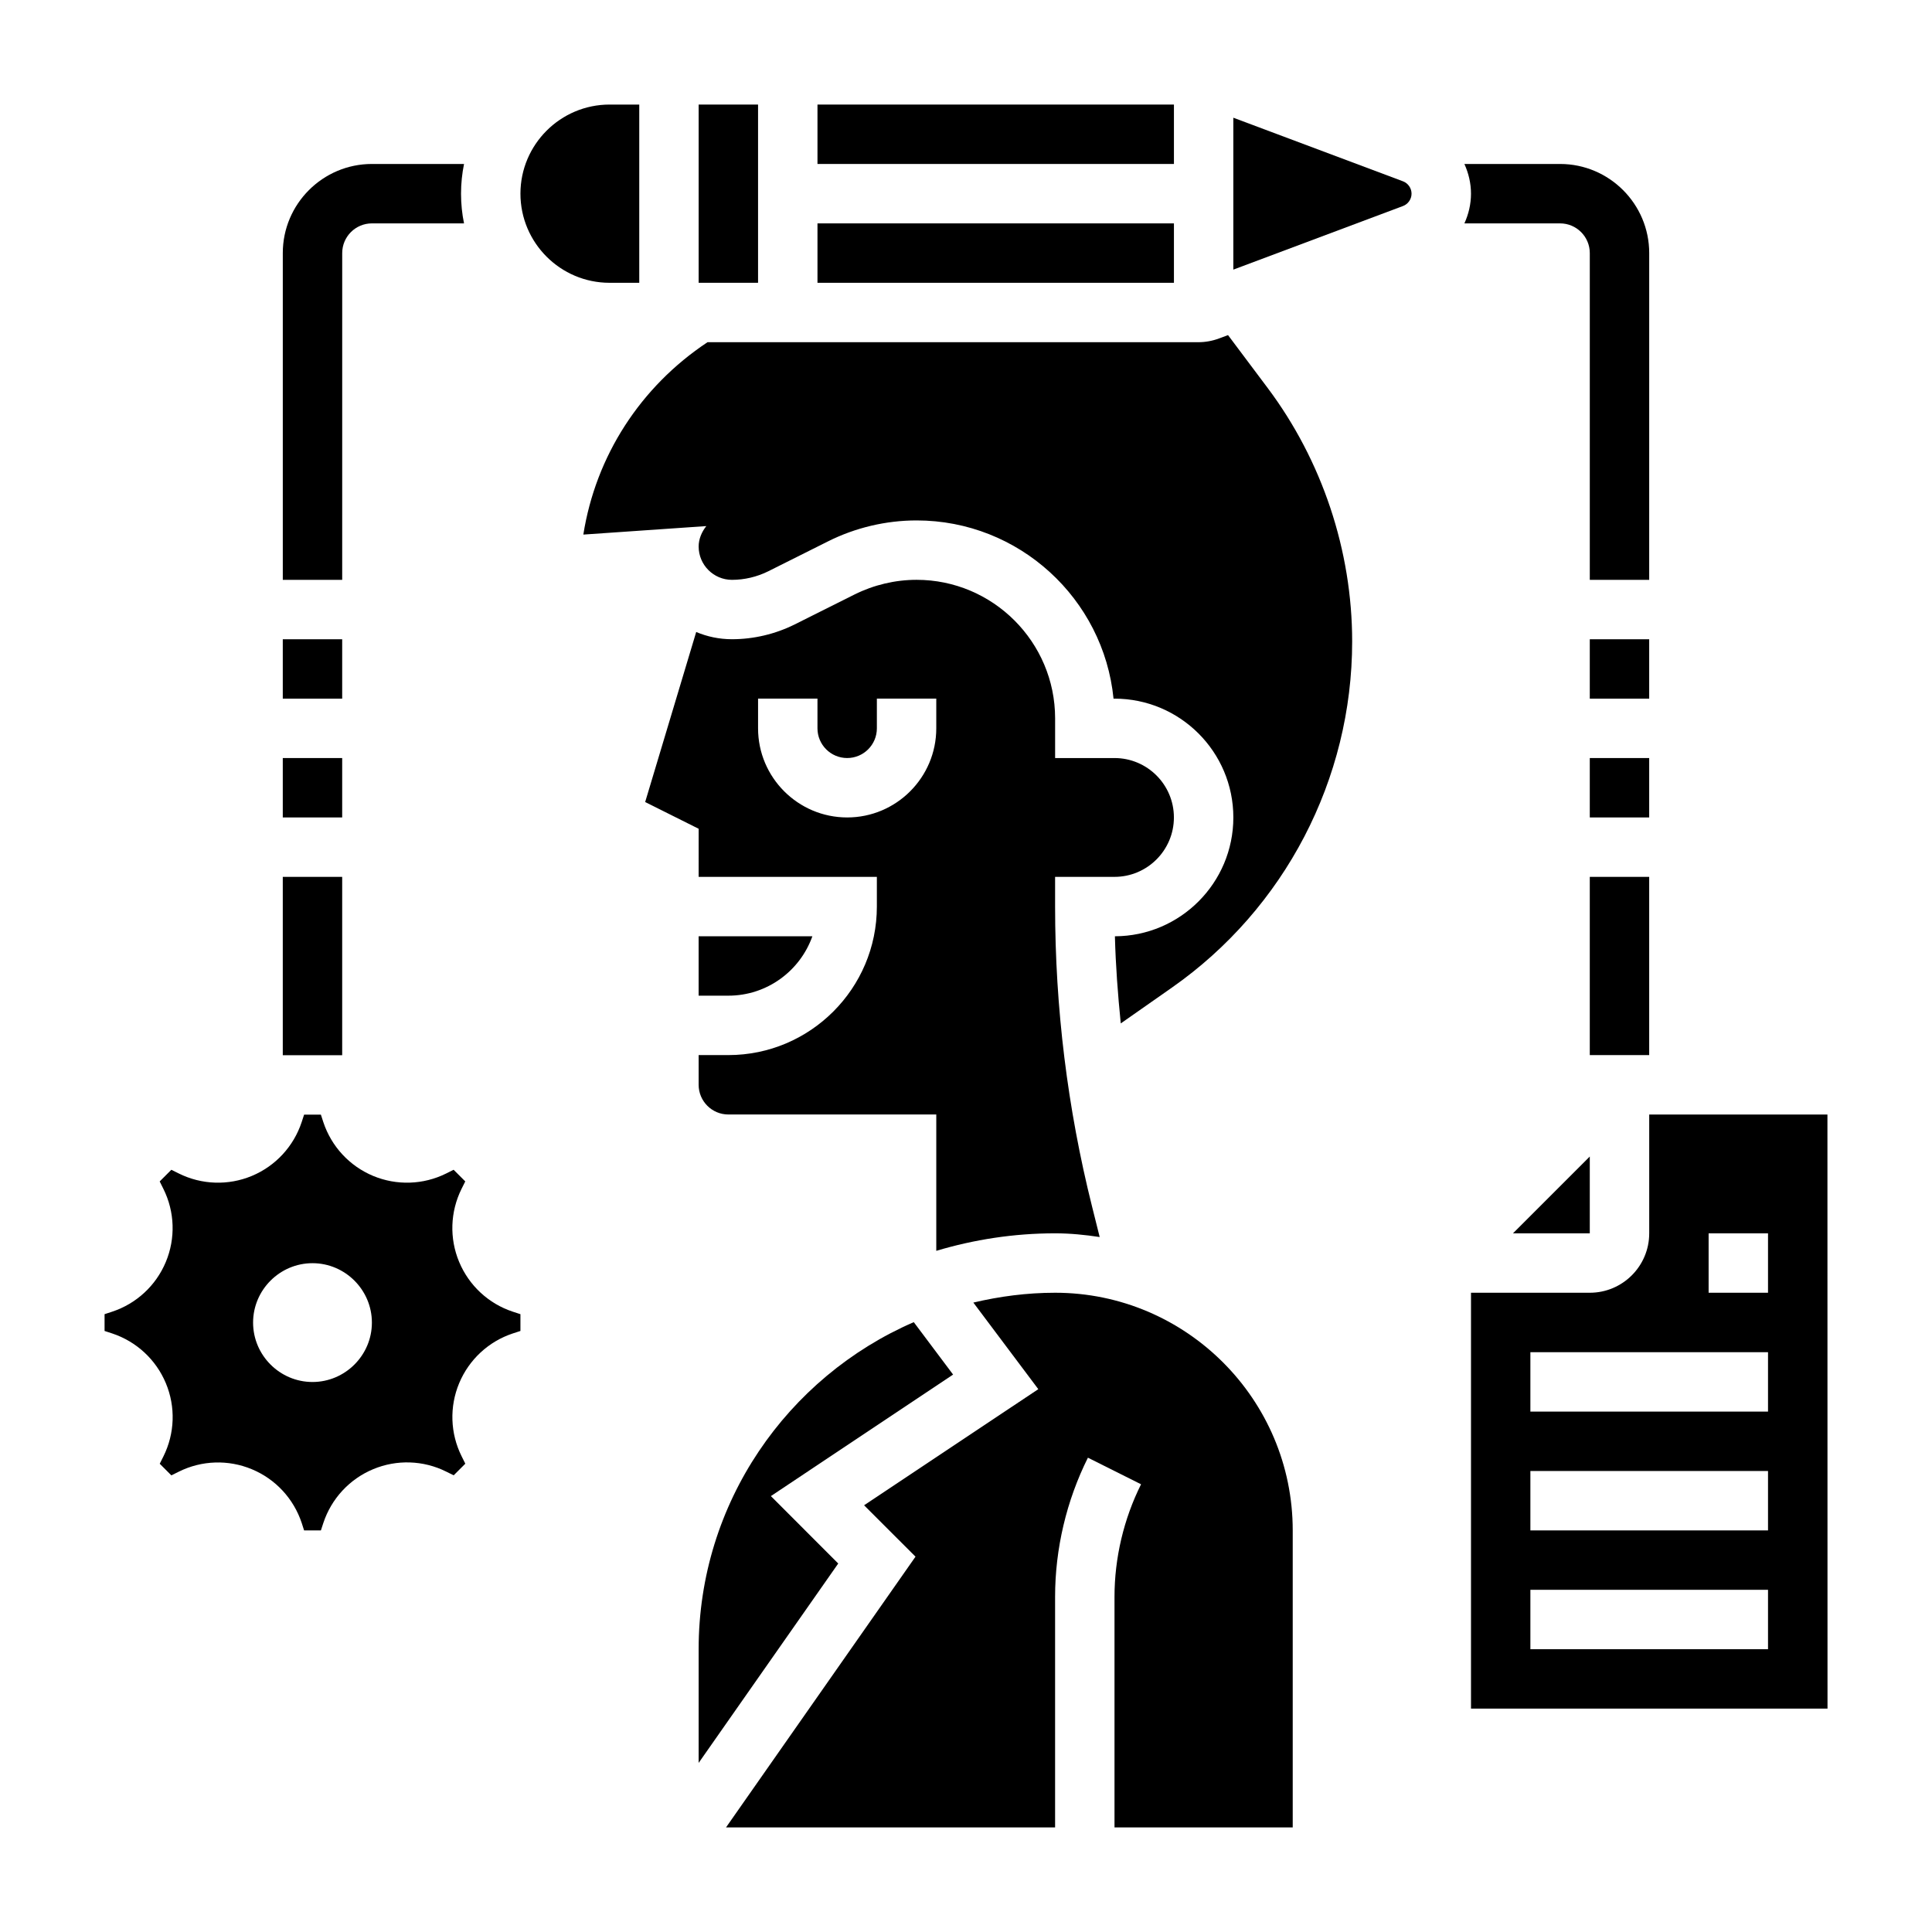
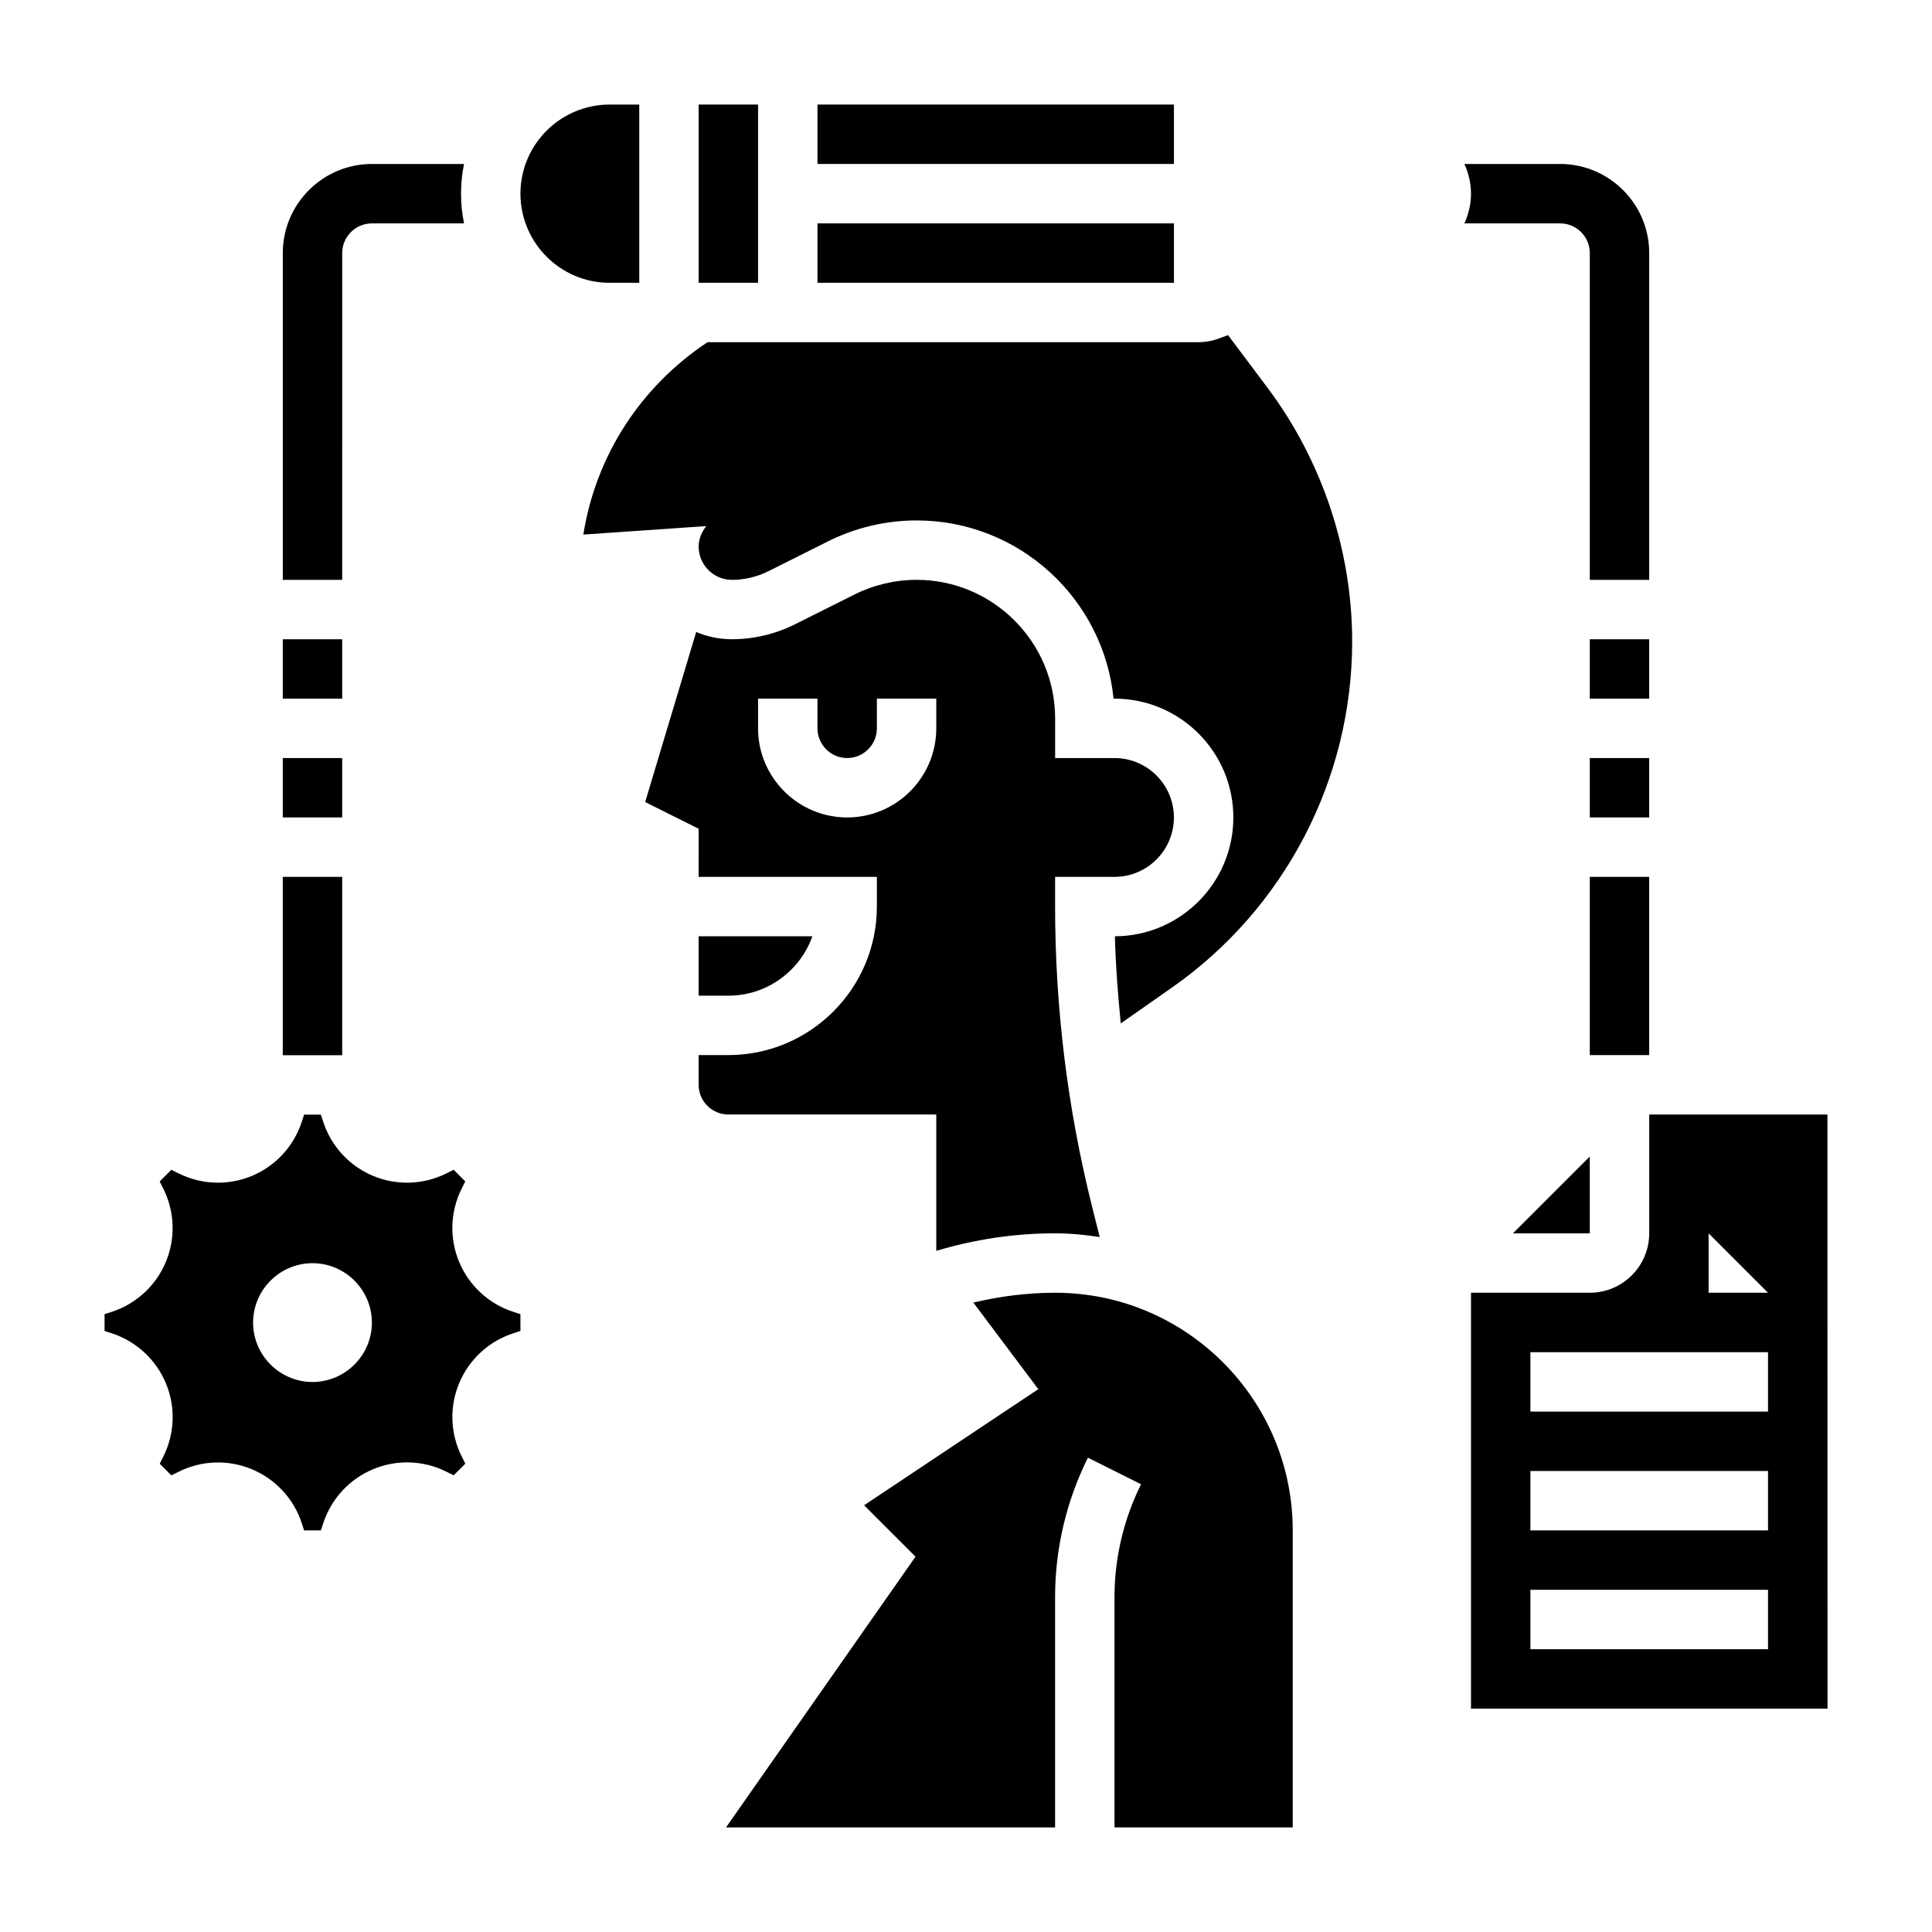
<svg xmlns="http://www.w3.org/2000/svg" fill="#000000" width="800px" height="800px" version="1.1" viewBox="144 144 512 512">
  <g>
    <path d="m218.94 313.41h15.742v15.742h-15.742z" />
    <path d="m218.94 344.89h15.742v15.742h-15.742z" />
    <path d="m565.31 313.41h15.742v15.742h-15.742z" />
    <path d="m565.31 344.89h15.742v15.742h-15.742z" />
    <path d="m565.31 376.38h15.742v47.23h-15.742z" />
    <path d="m265.68 478.43c-2.613-6.242-2.379-13.305 0.637-19.375l0.984-1.969-3.086-3.086-1.977 0.988c-6.07 3.016-13.129 3.234-19.363 0.637-6.25-2.613-11.051-7.801-13.188-14.242l-0.652-2-4.441 0.004-0.652 1.992c-2.133 6.438-6.934 11.637-13.195 14.25-6.242 2.602-13.293 2.367-19.355-0.641l-1.984-0.984-3.086 3.086 0.984 1.984c3.016 6.055 3.25 13.113 0.637 19.363-2.613 6.258-7.801 11.059-14.242 13.18l-1.988 0.652v4.449l2 0.652c6.438 2.133 11.629 6.934 14.242 13.195 2.613 6.242 2.379 13.305-0.637 19.375l-0.984 1.969 3.078 3.078 1.984-0.984c6.07-3.016 13.129-3.242 19.375-0.629 6.242 2.598 11.051 7.785 13.188 14.234l0.629 1.961h4.457l0.645-1.969c2.133-6.445 6.941-11.645 13.203-14.25 6.211-2.598 13.281-2.387 19.348 0.637l1.992 0.984 3.078-3.078-0.984-1.984c-3.016-6.055-3.25-13.113-0.637-19.363s7.793-11.051 14.234-13.18l1.996-0.648v-4.449l-2-0.652c-6.43-2.117-11.617-6.918-14.238-13.188zm-38.867 31.812c-8.66 0-15.742-7.086-15.742-15.742 0-8.66 7.086-15.742 15.742-15.742 8.66 0 15.742 7.086 15.742 15.742 0.004 8.656-7.082 15.742-15.742 15.742z" />
    <path d="m565.31 470.85v-20.359l-20.359 20.359z" />
-     <path d="m628.29 439.36h-47.23v31.488c0 8.684-7.062 15.742-15.742 15.742h-31.488v110.21h94.48zm-15.746 141.7h-62.977v-15.742h62.977zm0-31.488h-62.977v-15.742h62.977zm0-31.488h-62.977v-15.742h62.977zm0-31.488h-15.742v-15.742h15.742z" />
+     <path d="m628.29 439.36h-47.23v31.488c0 8.684-7.062 15.742-15.742 15.742h-31.488v110.21h94.48zm-15.746 141.7h-62.977v-15.742h62.977zm0-31.488h-62.977v-15.742h62.977zm0-31.488h-62.977v-15.742h62.977zm0-31.488h-15.742v-15.742z" />
    <path d="m329.15 171.71h15.742v47.23h-15.742z" />
    <path d="m360.64 203.2h94.465v15.742h-94.465z" />
-     <path d="m515.81 192.05-44.965-16.855v40.258l44.965-16.855c1.352-0.508 2.266-1.824 2.266-3.273 0-1.445-0.914-2.762-2.266-3.273z" />
    <path d="m360.64 171.71h94.465v15.742h-94.465z" />
    <path d="m479.94 246.81-10.5-14.004-2.363 0.883c-1.777 0.66-3.637 1-5.531 1h-130.05c-17.82 11.824-29.621 30.203-32.906 50.98l32.59-2.25c-1.227 1.547-2.031 3.43-2.031 5.418 0 4.867 3.961 8.828 8.828 8.828 3.312 0 6.629-0.789 9.598-2.258l15.863-7.941c7.246-3.633 15.363-5.547 23.461-5.547 27.16 0 49.57 20.75 52.199 47.23h0.262c17.367 0 31.488 14.121 31.488 31.488 0 17.328-14.066 31.434-31.387 31.488 0.195 7.715 0.781 15.406 1.551 23.09l13.57-9.5c29.898-20.941 47.754-55.223 47.754-91.727 0-24.062-7.961-47.926-22.398-67.18z" />
    <path d="m313.41 218.94v-47.23h-7.871c-13.02 0-23.617 10.598-23.617 23.617s10.598 23.617 23.617 23.617z" />
    <path d="m359.29 392.12h-30.145v15.742h7.871c10.27 0.004 19.023-6.578 22.273-15.742z" />
    <path d="m439.36 344.89h-15.742v-10.516c-0.004-20.242-16.48-36.715-36.719-36.715-5.668 0-11.344 1.348-16.43 3.883l-15.871 7.941c-5.137 2.562-10.883 3.918-16.621 3.918-3.363 0-6.559-0.684-9.477-1.914l-13.523 45.059 14.176 7.086-0.004 12.746h47.23v7.871c0 21.703-17.656 39.359-39.359 39.359h-7.871v7.871c0 4.344 3.527 7.871 7.871 7.871h55.105v36.133c9.992-2.988 20.547-4.641 31.488-4.641 4.023 0 7.949 0.402 11.816 0.984l-2.031-8.125c-6.492-25.953-9.785-52.695-9.785-79.453v-7.871h15.742c8.684 0 15.742-7.062 15.742-15.742 0.004-8.684-7.055-15.746-15.738-15.746zm-70.848 15.742c-13.02 0-23.617-10.598-23.617-23.617v-7.871h15.742v7.871c0 4.344 3.527 7.871 7.871 7.871s7.871-3.527 7.871-7.871v-7.871h15.742v7.871c0.004 13.023-10.59 23.617-23.609 23.617z" />
    <path d="m423.61 486.59c-7.461 0-14.695 0.961-21.664 2.606l17.215 22.945-46.168 30.773 13.625 13.617-50.219 71.758h87.211v-61.117c0-12.723 3.008-25.465 8.699-36.871l14.082 7.047c-4.594 9.211-7.035 19.531-7.035 29.82v61.121h47.23v-78.723c0-34.723-28.25-62.977-62.977-62.977z" />
-     <path d="m348.29 540.48 48.293-32.203-10.422-13.895c-33.504 14.527-57.012 47.891-57.012 86.676v30.133l36.992-52.844z" />
    <path d="m234.69 211.07c0-4.344 3.527-7.871 7.871-7.871h24.41c-0.52-2.543-0.793-5.18-0.793-7.875 0-2.691 0.277-5.328 0.797-7.871h-24.414c-13.02 0-23.617 10.598-23.617 23.617v86.594h15.742z" />
    <path d="m218.94 376.38h15.742v47.262h-15.742z" />
    <path d="m557.44 203.2c4.344 0 7.871 3.527 7.871 7.871v86.594h15.742l0.004-86.594c0-13.02-10.598-23.617-23.617-23.617h-25.363c1.109 2.441 1.75 5.109 1.75 7.871 0 2.769-0.637 5.434-1.746 7.871z" />
  </g>
</svg>